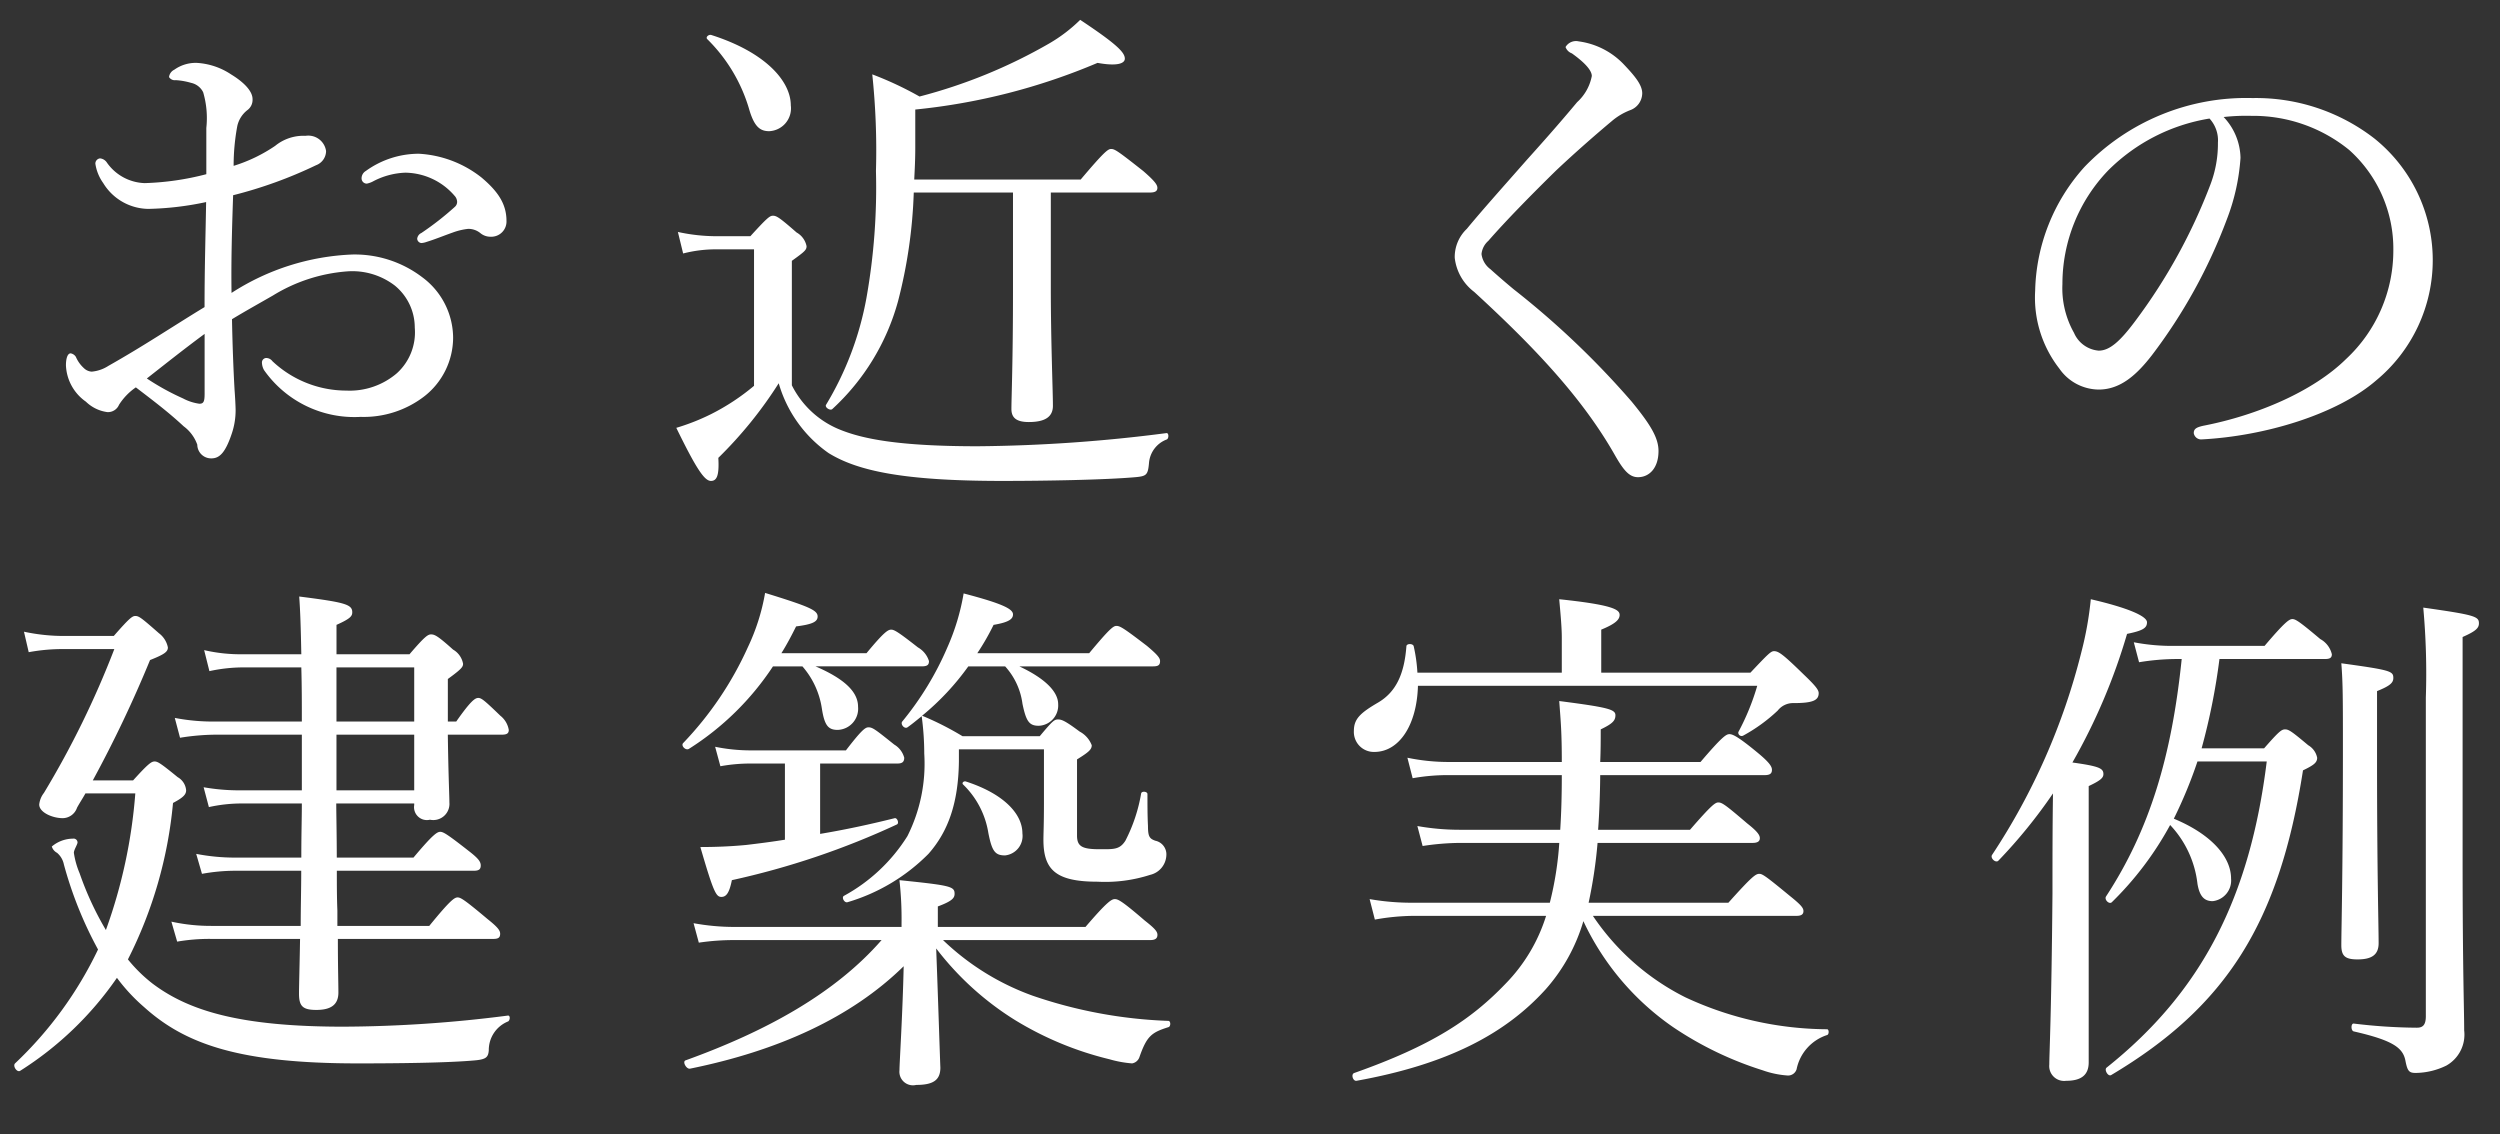
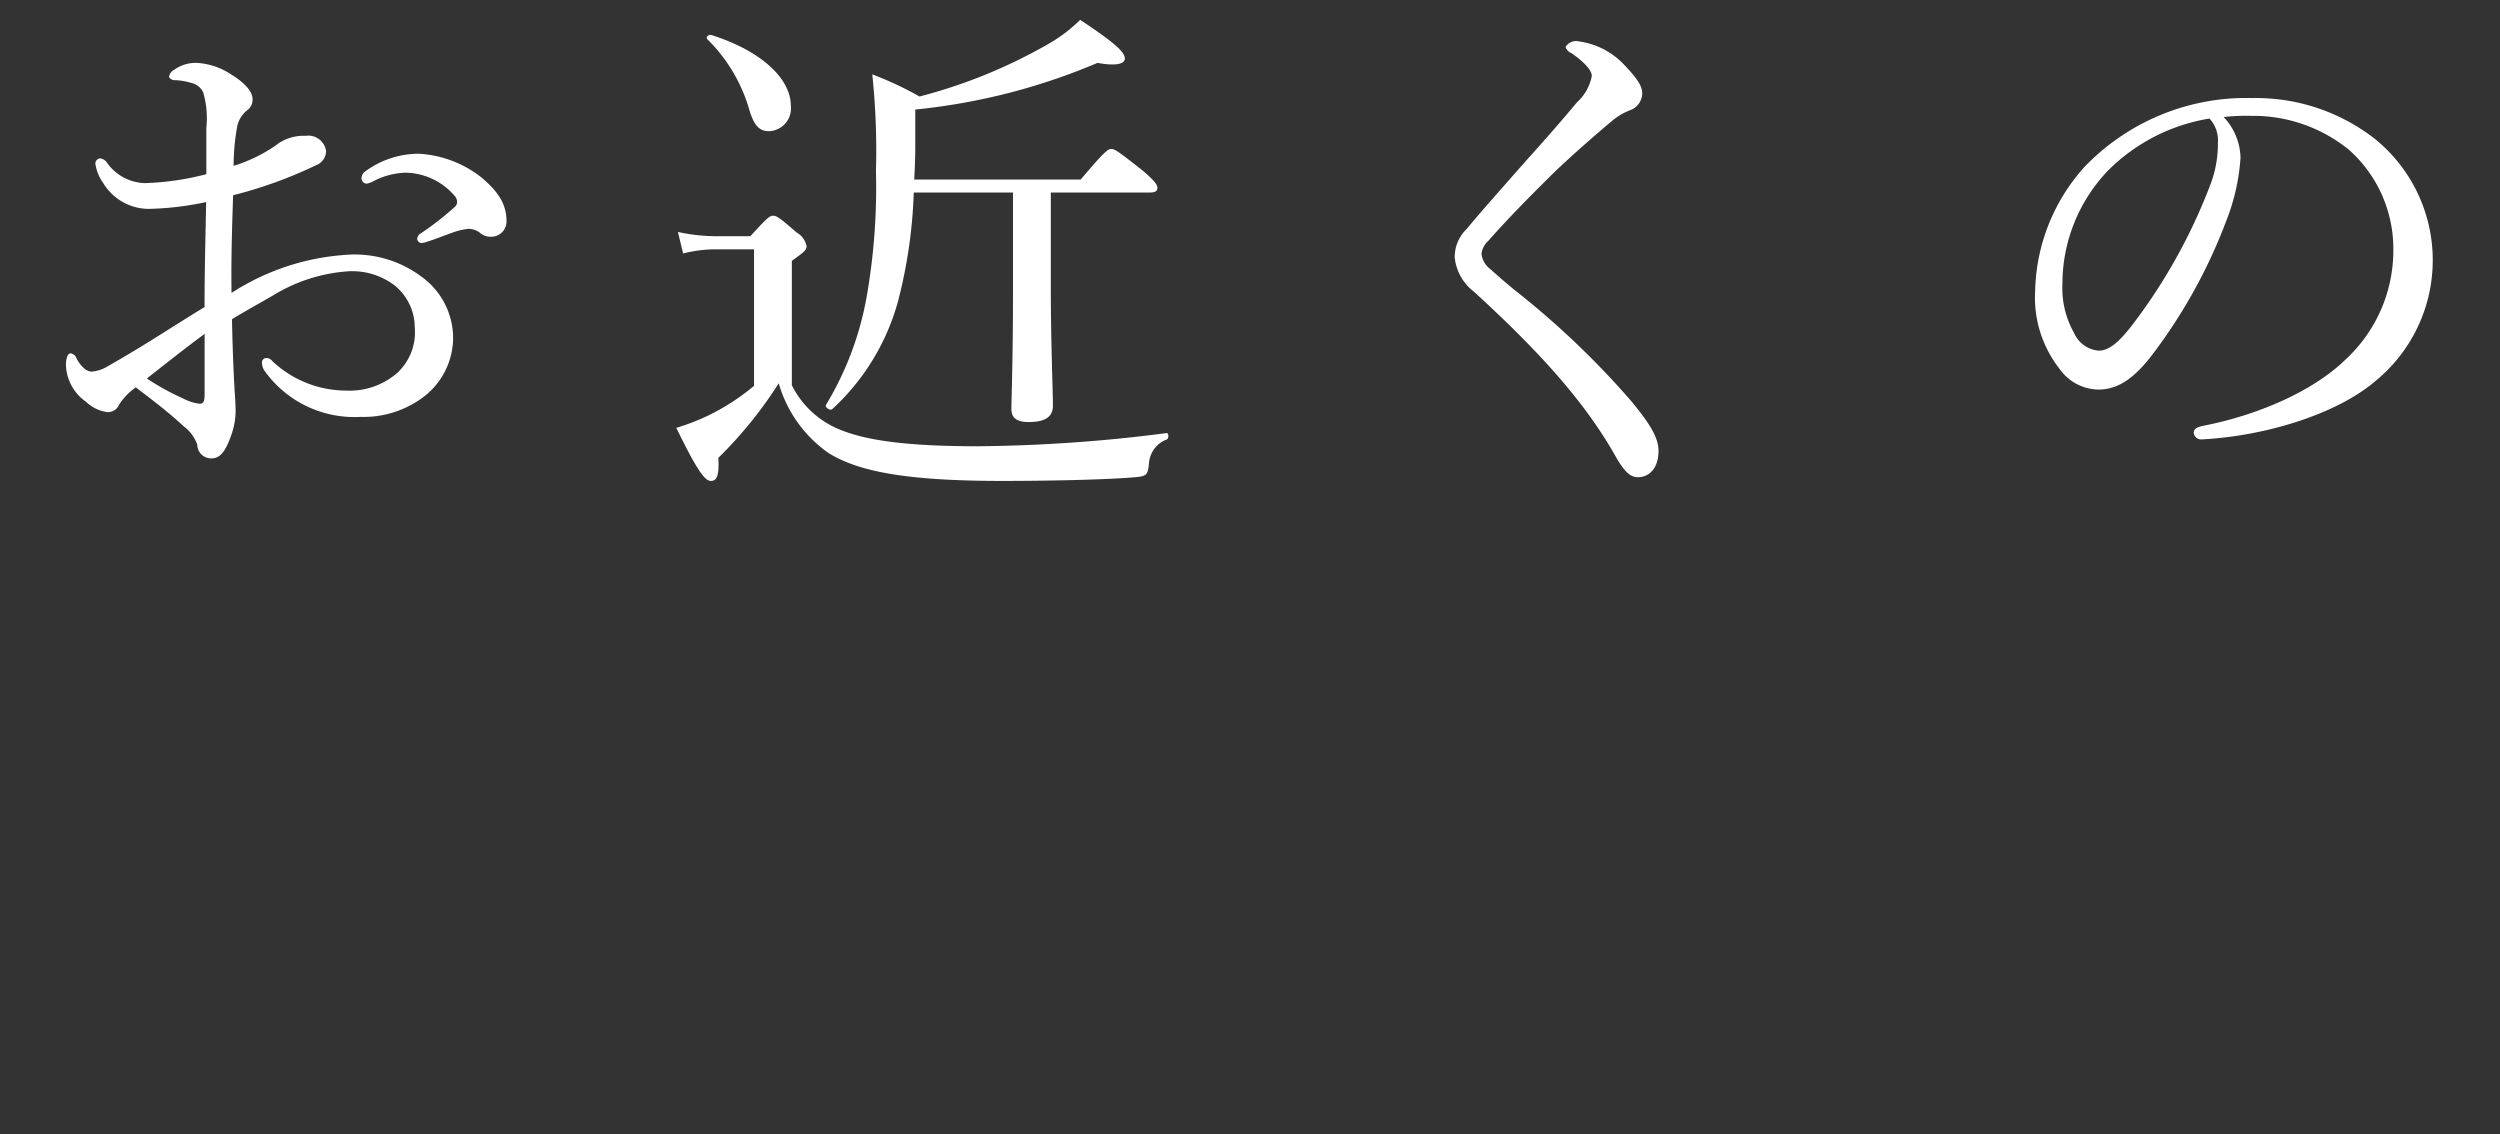
<svg xmlns="http://www.w3.org/2000/svg" id="case_ttl_ja.svg" width="194" height="88" viewBox="0 0 194 88">
  <rect x="0" y="0" width="194" height="88" fill="#333333" stroke="none" />
  <defs>
    <style>
      .cls-1 {
        fill: #fff;
        fill-rule: evenodd;
      }

      .cls-2 {
        fill: none;
      }
    </style>
  </defs>
-   <path id="建築事例_" data-name="建築事例 " class="cls-1" d="M261.2,1727.56a95.35,95.35,0,0,0,4.443-9.34c1.14-.45,1.385-0.65,1.385-0.98a1.82,1.82,0,0,0-.693-1.1c-1.345-1.18-1.549-1.34-1.834-1.34-0.244,0-.489.2-1.671,1.55h-3.75a14.667,14.667,0,0,1-3.22-.33l0.368,1.59a14.427,14.427,0,0,1,2.893-.24h3.75a70.739,70.739,0,0,1-5.462,11.16,1.762,1.762,0,0,0-.366.9c0,0.61,1.019,1.06,1.834,1.06a1.191,1.191,0,0,0,1.1-.81c0.2-.37.449-0.74,0.652-1.11H264.5a40.149,40.149,0,0,1-2.282,10.6,24.173,24.173,0,0,1-2.038-4.4,6.5,6.5,0,0,1-.448-1.59c0-.24.285-0.65,0.285-0.81a0.306,0.306,0,0,0-.367-0.29,2.561,2.561,0,0,0-1.63.61,0.826,0.826,0,0,0,.408.49,1.592,1.592,0,0,1,.529.9,30.28,30.28,0,0,0,2.65,6.6,29.811,29.811,0,0,1-6.44,8.84c-0.2.21,0.163,0.74,0.407,0.57a25.978,25.978,0,0,0,7.5-7.21,14.028,14.028,0,0,0,2.119,2.28c3.22,2.9,7.459,4.36,16.588,4.36,2.976,0,7.011-.04,9.13-0.24,0.816-.08.979-0.25,1.019-0.78a2.388,2.388,0,0,1,1.508-2.24c0.163-.12.163-0.49-0.04-0.45a102.122,102.122,0,0,1-12.757.86c-7.989,0-11.983-1.22-14.8-3.34a11.612,11.612,0,0,1-1.915-1.88,33.589,33.589,0,0,0,3.5-12.14c0.774-.41,1.018-0.65,1.018-0.98a1.29,1.29,0,0,0-.652-1.02c-1.3-1.06-1.548-1.22-1.793-1.22s-0.489.16-1.671,1.47H261.2Zm24.943,1.79v0.12a1,1,0,0,0,1.222,1.14,1.255,1.255,0,0,0,1.508-1.34c0-.53-0.081-2.12-0.122-5.26h4.2c0.408,0,.53-0.12.53-0.37a1.783,1.783,0,0,0-.653-1.1c-1.222-1.18-1.467-1.38-1.711-1.38s-0.571.2-1.712,1.83h-0.652v-3.3c1.06-.77,1.182-0.94,1.182-1.18a1.592,1.592,0,0,0-.775-1.1c-1.181-1.06-1.425-1.18-1.712-1.18-0.244,0-.488.16-1.67,1.54h-5.666v-2.28c1.1-.49,1.223-0.69,1.223-0.98,0-.61-0.57-0.77-4.116-1.22,0.082,1.14.122,2.36,0.163,4.48h-4.523a12.522,12.522,0,0,1-3.017-.32l0.408,1.63a12.4,12.4,0,0,1,2.649-.29h4.483c0.041,1.39.041,2.82,0.041,4.2h-6.6a15.632,15.632,0,0,1-3.26-.28l0.407,1.54a17.928,17.928,0,0,1,2.853-.24h6.6v4.32h-4.728a15.944,15.944,0,0,1-2.894-.24l0.408,1.54a11.73,11.73,0,0,1,2.568-.28h4.646c0,1.14-.041,2.32-0.041,4.2H272.2a15.718,15.718,0,0,1-2.975-.29l0.448,1.55a14.55,14.55,0,0,1,2.527-.24h5.176c0,1.42-.041,2.85-0.041,4.28H270.4a14.347,14.347,0,0,1-3.1-.33l0.448,1.55a14.61,14.61,0,0,1,2.689-.21h6.848c-0.041,2.37-.082,3.63-0.082,4.24,0,0.98.285,1.27,1.345,1.27,1.141,0,1.712-.41,1.712-1.35,0-.69-0.041-2.04-0.041-4.16h12.064c0.407,0,.529-0.12.529-0.4,0-.25-0.163-0.49-0.977-1.14-1.753-1.47-2.079-1.68-2.323-1.68s-0.571.21-2.2,2.21h-7.131v-1.19c-0.042-1.06-.042-2.08-0.042-3.09h10.638c0.407,0,.529-0.13.529-0.41s-0.163-.53-0.9-1.1c-1.671-1.31-2-1.51-2.241-1.51s-0.572.2-2.079,2h-5.951c0-1.63-.041-3.51-0.041-4.2h6.033Zm0-1.02h-6.033v-4.32h6.033v4.32Zm0-5.34h-6.033v-4.2h6.033v4.2Zm45.855-4.28a5.341,5.341,0,0,1,1.345,2.9c0.285,1.38.53,1.71,1.264,1.71a1.573,1.573,0,0,0,1.507-1.67c0-1.02-1.1-2.04-3.015-2.94h10.392c0.408,0,.53-0.12.53-0.41,0-.24-0.2-0.49-1.019-1.18-1.752-1.34-2.078-1.55-2.364-1.55-0.244,0-.529.21-2.119,2.12h-8.681a18.809,18.809,0,0,0,1.264-2.2c1.181-.2,1.507-0.45,1.507-0.81,0-.41-0.733-0.82-3.831-1.63a17.471,17.471,0,0,1-1.263,4.19,23.818,23.818,0,0,1-3.5,5.75c-0.163.2,0.163,0.61,0.407,0.45,0.408-.29.734-0.57,1.1-0.86a21.657,21.657,0,0,1,.2,2.9,12.512,12.512,0,0,1-1.305,6.4,13.34,13.34,0,0,1-4.932,4.64c-0.2.12,0.041,0.57,0.286,0.49a14.7,14.7,0,0,0,6.277-3.75c1.549-1.75,2.322-3.99,2.363-7.17v-0.94h6.6v4.08c0,1.75-.041,2.44-0.041,2.93,0,2.32.937,3.26,4.2,3.26a11.344,11.344,0,0,0,4.076-.53,1.627,1.627,0,0,0,1.263-1.51,1.079,1.079,0,0,0-.856-1.14c-0.448-.16-0.57-0.32-0.57-1.14-0.041-.81-0.041-1.67-0.041-2.48,0-.21-0.448-0.25-0.489-0.05a12.553,12.553,0,0,1-1.223,3.67c-0.448.7-.9,0.66-2,0.66-1.345,0-1.753-.21-1.753-1.06v-5.91c0.938-.58,1.142-0.78,1.142-1.1a2.015,2.015,0,0,0-.938-1.06c-1.1-.82-1.385-0.94-1.671-0.94s-0.407.08-1.426,1.3h-5.992a23.136,23.136,0,0,0-3.137-1.59,19.914,19.914,0,0,0,3.586-3.83h2.853Zm-17.362-1.02c0.407-.65.774-1.34,1.141-2.08,1.263-.16,1.671-0.36,1.671-0.77,0-.49-0.652-0.77-4.076-1.83a16.185,16.185,0,0,1-1.345,4.23,26.453,26.453,0,0,1-5.012,7.42c-0.2.21,0.2,0.61,0.448,0.45a21.666,21.666,0,0,0,6.521-6.4h2.282a6.41,6.41,0,0,1,1.509,3.26c0.2,1.31.488,1.67,1.222,1.67a1.643,1.643,0,0,0,1.589-1.79c0-1.1-.937-2.12-3.3-3.14h8.233c0.448,0,.57-0.12.57-0.41a1.855,1.855,0,0,0-.855-1.06c-1.508-1.18-1.834-1.38-2.08-1.38s-0.57.2-1.915,1.83h-6.6Zm28.611,22.26c0.407,0,.57-0.13.57-0.41,0-.25-0.2-0.49-0.978-1.1-1.752-1.51-2.078-1.67-2.323-1.67s-0.571.16-2.282,2.16H326.776v-1.59c1.1-.41,1.3-0.65,1.3-0.98,0-.57-0.285-0.65-4.279-1.06a26.905,26.905,0,0,1,.163,3.34v0.29H311a17.5,17.5,0,0,1-3.18-.29l0.408,1.51a18.56,18.56,0,0,1,2.812-.2h11.371c-3.586,4.11-8.885,7.05-15.2,9.33-0.285.08,0.041,0.69,0.326,0.65,6.807-1.38,12.513-3.95,16.588-7.95-0.081,3.75-.326,7.5-0.326,8.07a1.053,1.053,0,0,0,1.3,1.14c1.3,0,1.874-.36,1.874-1.34-0.04-.94-0.162-4.93-0.325-9.25a22.942,22.942,0,0,0,6.155,5.58,25.5,25.5,0,0,0,7.295,3.02,8.752,8.752,0,0,0,1.752.32,0.732,0.732,0,0,0,.571-0.49c0.57-1.63.937-1.91,2.241-2.32,0.2-.04.2-0.49,0-0.49a36.222,36.222,0,0,1-10.515-1.95,19.608,19.608,0,0,1-6.969-4.32h16.058Zm-25.6-13.7h5.992c0.367,0,.53-0.12.53-0.45a1.69,1.69,0,0,0-.774-1.02c-1.427-1.14-1.671-1.34-2-1.34-0.245,0-.53.2-1.752,1.79h-7.417a13.788,13.788,0,0,1-2.732-.28l0.408,1.51a13.059,13.059,0,0,1,2.4-.21h2.608v5.91c-0.978.16-2,.29-3.016,0.41-1.263.12-2.486,0.16-3.546,0.16,1.019,3.51,1.223,3.87,1.63,3.87,0.368,0,.612-0.28.816-1.3a61.607,61.607,0,0,0,12.8-4.32c0.2-.08.04-0.53-0.163-0.49-1.957.49-3.873,0.9-5.789,1.22v-5.46Zm14.347,7.13a1.517,1.517,0,0,0,1.345-1.71c0-1.55-1.508-3.1-4.4-4.03-0.164-.04-0.327.12-0.2,0.24a6.687,6.687,0,0,1,1.956,3.75C330.974,1733.06,331.219,1733.38,331.993,1733.38Zm61.424,4.69c0.367,0,.53-0.12.53-0.37s-0.2-.49-1.059-1.18c-1.834-1.51-2.12-1.71-2.365-1.71-0.285,0-.57.2-2.4,2.24H377.277a36.491,36.491,0,0,0,.694-4.64h12.023c0.407,0,.57-0.13.57-0.37s-0.2-.53-0.978-1.14c-1.671-1.43-1.956-1.63-2.241-1.63-0.245,0-.531.2-2.2,2.12h-7.132c0.122-1.59.163-3.67,0.163-4.24h12.756c0.408,0,.571-0.12.571-0.41,0-.24-0.163-0.53-0.979-1.22-1.67-1.39-2.078-1.55-2.323-1.55s-0.57.2-2.241,2.16h-7.784c0.04-.9.04-1.75,0.04-2.53,0.937-.45,1.141-0.69,1.141-1.1,0-.45-0.57-0.61-4.361-1.1,0.122,1.63.2,2.45,0.2,4.73h-8.721a15.687,15.687,0,0,1-3.261-.33l0.407,1.59a15.546,15.546,0,0,1,2.935-.24h8.64c0,1.63-.041,2.97-0.122,4.24h-7.825a18.675,18.675,0,0,1-3.261-.29l0.407,1.55a19.689,19.689,0,0,1,2.894-.24H375a25.755,25.755,0,0,1-.733,4.64H363.828a18.9,18.9,0,0,1-3.546-.28l0.407,1.59a17.5,17.5,0,0,1,3.18-.29h10.108a13.084,13.084,0,0,1-3.139,5.26c-2.69,2.81-5.746,4.81-11.737,6.93-0.286.08-.122,0.65,0.163,0.61,7.05-1.27,11.534-3.63,14.672-7.09a13.845,13.845,0,0,0,2.934-5.3,20.6,20.6,0,0,0,6.97,8.23,26.7,26.7,0,0,0,6.928,3.34,7.279,7.279,0,0,0,1.957.41,0.691,0.691,0,0,0,.692-0.49,3.516,3.516,0,0,1,2.364-2.65c0.163-.04.163-0.45,0-0.45a26.332,26.332,0,0,1-11-2.48,18.775,18.775,0,0,1-7.173-6.32h15.813Zm-3.057-17.85a18.466,18.466,0,0,1-1.466,3.59,0.26,0.26,0,0,0,.366.28,12.773,12.773,0,0,0,2.69-1.95,1.51,1.51,0,0,1,1.223-.58c1.467,0,1.956-.2,1.956-0.77,0-.24-0.2-0.53-1.142-1.43-1.589-1.55-1.956-1.83-2.322-1.83-0.245,0-.448.2-1.834,1.67H378.256v-3.34c1.1-.45,1.427-0.78,1.427-1.14,0-.41-0.49-0.78-4.688-1.22,0.122,1.34.2,2.24,0.2,2.97v2.73H363.991a12.43,12.43,0,0,0-.285-2.04c-0.041-.24-0.57-0.24-0.57,0-0.163,2.16-.816,3.55-2.2,4.36s-1.875,1.27-1.875,2.2a1.55,1.55,0,0,0,1.589,1.63c1.915,0,3.3-2.07,3.383-5.13H390.36Zm25.722,7.78c0.938-.44,1.142-0.65,1.142-0.93,0-.45-0.327-0.61-2.406-0.9a46.225,46.225,0,0,0,4.24-9.98c1.222-.25,1.548-0.45,1.548-0.9,0-.49-1.548-1.14-4.361-1.79a26.412,26.412,0,0,1-.733,4.11,50.8,50.8,0,0,1-6.929,15.73c-0.163.25,0.285,0.66,0.489,0.45a39.857,39.857,0,0,0,4.239-5.22c-0.04,2.61-.04,5.18-0.04,7.79-0.083,9.5-.246,12.39-0.246,13.24a1.155,1.155,0,0,0,1.305,1.27c1.223,0,1.752-.49,1.752-1.43V1728Zm13.816-1.91c-1.3,10.51-5.012,17.85-12.43,23.76-0.2.16,0.122,0.73,0.367,0.57,8.966-5.34,13.042-11.86,14.876-23.64,0.855-.41,1.1-0.61,1.1-0.98a1.445,1.445,0,0,0-.694-0.97c-1.264-1.06-1.508-1.23-1.793-1.23s-0.489.17-1.631,1.47h-4.849a49.7,49.7,0,0,0,1.385-6.93h8.193c0.407,0,.529-0.12.529-0.37a1.82,1.82,0,0,0-.9-1.18c-1.59-1.34-1.915-1.55-2.16-1.55s-0.571.21-2.161,2.08h-6.928a15.732,15.732,0,0,1-3.22-.28l0.408,1.55a18.348,18.348,0,0,1,2.812-.25H423.3c-0.775,7.54-2.486,13.25-5.869,18.42-0.163.25,0.245,0.65,0.449,0.45a25.147,25.147,0,0,0,4.523-5.99,7.955,7.955,0,0,1,2.12,4.56c0.163,0.98.53,1.35,1.182,1.35a1.614,1.614,0,0,0,1.426-1.75c0-1.67-1.508-3.43-4.442-4.65a35.3,35.3,0,0,0,1.834-4.44H429.9Zm8.559-5.46c1.02-.41,1.264-0.65,1.264-1.02,0-.53-0.2-0.61-4.035-1.14,0.123,1.55.123,2.81,0.123,6.64,0,9.86-.123,14.02-0.123,15.24,0,0.86.326,1.1,1.263,1.1,1.1,0,1.631-.36,1.631-1.26,0-1.3-.123-5.58-0.123-14.26v-5.3Zm6.644-4.2c1.018-.45,1.263-0.69,1.263-1.06,0-.53-0.285-0.65-4.32-1.22a56.443,56.443,0,0,1,.2,6.97v24.74c0,0.69-.245.89-0.693,0.89a42.334,42.334,0,0,1-4.891-.32c-0.244-.04-0.244.57,0,0.61,3.016,0.69,3.79,1.26,3.994,2.24,0.163,0.85.285,0.98,0.816,0.98a5.547,5.547,0,0,0,2.363-.57,2.755,2.755,0,0,0,1.386-2.73c0-1.72-.122-4.69-0.122-13.37v-17.16Z" transform="translate(-254 -1667)" />
  <path id="お近くの" class="cls-1" d="M286.5,1678.93a7.03,7.03,0,0,0-4.116,1.34,0.664,0.664,0,0,0-.326.57,0.407,0.407,0,0,0,.407.41,1.76,1.76,0,0,0,.53-0.2,5.813,5.813,0,0,1,2.446-.65,5.12,5.12,0,0,1,3.831,1.79,0.725,0.725,0,0,1,.2.45,0.509,0.509,0,0,1-.163.4,23.082,23.082,0,0,1-2.609,2.04,0.553,0.553,0,0,0-.326.45,0.357,0.357,0,0,0,.326.33,1.45,1.45,0,0,0,.408-0.09c0.652-.2,1.222-0.44,2.037-0.73a5.022,5.022,0,0,1,1.182-.28,1.479,1.479,0,0,1,.938.32,1.218,1.218,0,0,0,.815.29,1.179,1.179,0,0,0,1.223-1.23c0-1.34-.693-2.32-1.957-3.38A8.609,8.609,0,0,0,286.5,1678.93ZM270,1680.52a21.29,21.29,0,0,1-4.768.69,3.725,3.725,0,0,1-2.935-1.59,0.723,0.723,0,0,0-.53-0.33,0.408,0.408,0,0,0-.367.41,3.452,3.452,0,0,0,.612,1.51,4.157,4.157,0,0,0,3.5,2,23.5,23.5,0,0,0,4.483-.53c-0.041,2.57-.122,5.05-0.122,8.15-2.486,1.51-4.646,2.97-7.459,4.56a2.857,2.857,0,0,1-1.3.45,0.956,0.956,0,0,1-.611-0.28,2.491,2.491,0,0,1-.612-0.86,0.587,0.587,0,0,0-.407-0.28c-0.245,0-.367.4-0.367,0.93a3.619,3.619,0,0,0,1.549,2.82,2.937,2.937,0,0,0,1.671.81,0.93,0.93,0,0,0,.9-0.57,4.677,4.677,0,0,1,1.305-1.35c1.385,1.06,2.527,1.92,3.709,3.02a3.026,3.026,0,0,1,1.059,1.43,1.072,1.072,0,0,0,1.1,1.06c0.652,0,1.1-.49,1.589-1.96a5.668,5.668,0,0,0,.285-1.79c0-.21-0.04-1.06-0.081-1.55-0.082-1.43-.163-3.47-0.2-5.5,1.019-.62,2.119-1.23,3.179-1.84a12.819,12.819,0,0,1,5.747-1.87,5.418,5.418,0,0,1,3.708,1.1,4.209,4.209,0,0,1,1.549,3.26,4.286,4.286,0,0,1-1.385,3.54,5.623,5.623,0,0,1-3.913,1.35,8.388,8.388,0,0,1-5.747-2.28,0.61,0.61,0,0,0-.489-0.25,0.348,0.348,0,0,0-.326.33,1.248,1.248,0,0,0,.163.61,8.57,8.57,0,0,0,7.5,3.63,7.7,7.7,0,0,0,4.932-1.59,5.794,5.794,0,0,0,2.241-4.57,5.88,5.88,0,0,0-2.4-4.68,8.644,8.644,0,0,0-5.421-1.76,18.583,18.583,0,0,0-9.374,2.98c-0.04-2.57.041-5.14,0.123-7.58a34,34,0,0,0,6.439-2.33,1.187,1.187,0,0,0,.774-1.1,1.392,1.392,0,0,0-1.589-1.18,3.476,3.476,0,0,0-2.364.78,12,12,0,0,1-3.22,1.55,16.712,16.712,0,0,1,.286-3.1,2.155,2.155,0,0,1,.774-1.22,0.987,0.987,0,0,0,.408-0.86c0-.61-0.653-1.3-1.671-1.92a5.357,5.357,0,0,0-2.65-.89,2.864,2.864,0,0,0-1.752.53,0.727,0.727,0,0,0-.408.57,0.529,0.529,0,0,0,.53.24,5.427,5.427,0,0,1,1.182.21,1.359,1.359,0,0,1,.937.73,7.118,7.118,0,0,1,.245,2.77v3.59Zm-0.122,17.03c0,0.62-.082.78-0.408,0.78a3.8,3.8,0,0,1-1.263-.41,19.133,19.133,0,0,1-2.812-1.55c1.3-1.02,2.934-2.32,4.483-3.46v4.64Zm55.066-16.62c0.041-.78.081-1.59,0.081-2.45v-2.98a48.438,48.438,0,0,0,14.143-3.62c1.549,0.28,2.119.04,2.119-.33,0-.49-0.652-1.14-3.464-3.01a12,12,0,0,1-2.4,1.83,40.468,40.468,0,0,1-10.067,4.12,26.577,26.577,0,0,0-3.668-1.72,56.241,56.241,0,0,1,.286,7.5,49.036,49.036,0,0,1-.734,9.83,24.472,24.472,0,0,1-3.138,8.31c-0.122.2,0.326,0.49,0.489,0.33a17.7,17.7,0,0,0,5.095-8.36,38.3,38.3,0,0,0,1.222-8.44h7.7v7.67c0,5.42-.122,8.27-0.122,9.13,0,0.69.407,1.01,1.345,1.01,1.263,0,1.875-.4,1.875-1.26,0-1.18-.163-4.97-0.163-9.21v-7.34h7.7c0.407,0,.57-0.12.57-0.36s-0.2-.53-1.1-1.31c-1.916-1.51-2.2-1.71-2.486-1.71-0.245,0-.53.2-2.364,2.37h-12.92Zm-11.249-3.75a1.773,1.773,0,0,0,1.671-2c0-1.88-1.956-4.12-6.154-5.46-0.2-.08-0.489.16-0.326,0.32a12.569,12.569,0,0,1,3.22,5.34C312.508,1676.81,312.957,1677.18,313.69,1677.18Zm1.753,10.06c1.019-.73,1.141-0.85,1.141-1.14a1.572,1.572,0,0,0-.774-1.06c-1.305-1.14-1.549-1.3-1.834-1.3-0.245,0-.449.16-1.753,1.59h-2.486a14.1,14.1,0,0,1-3.138-.33l0.407,1.67a10.21,10.21,0,0,1,2.731-.32h2.771v10.59a17.206,17.206,0,0,1-3.342,2.2,16.824,16.824,0,0,1-2.69,1.06c1.59,3.26,2.2,4.12,2.69,4.12,0.449,0,.652-0.41.571-1.79a32.293,32.293,0,0,0,4.687-5.79,9.969,9.969,0,0,0,3.872,5.42c2.241,1.38,5.787,2.16,13.49,2.16,3.26,0,7.907-.08,10.311-0.29,0.856-.08.978-0.16,1.06-1.1a2.131,2.131,0,0,1,1.386-1.83c0.163-.08.163-0.53-0.041-0.49a120.6,120.6,0,0,1-14.631,1.02c-6.155,0-9.008-.57-10.842-1.35a7.163,7.163,0,0,1-3.586-3.38v-9.66Zm61.057-17.03a0.941,0.941,0,0,0-1.019.44,0.808,0.808,0,0,0,.489.49c0.978,0.7,1.549,1.31,1.549,1.76a3.668,3.668,0,0,1-1.141,2.03c-1.467,1.76-2.772,3.22-3.913,4.49-2.078,2.36-3.5,3.95-4.646,5.34a3.011,3.011,0,0,0-.937,2.24,3.847,3.847,0,0,0,1.508,2.65c4.564,4.19,8.355,8.15,10.922,12.67,0.693,1.22,1.142,1.71,1.794,1.71,0.856,0,1.589-.69,1.589-2.03,0-1.02-.611-2.04-2.078-3.83a65.9,65.9,0,0,0-9.171-8.73c-0.733-.61-1.385-1.18-1.793-1.55a1.719,1.719,0,0,1-.693-1.18,1.565,1.565,0,0,1,.53-1.02c1.386-1.59,3.383-3.62,5.258-5.46,1.508-1.42,3.1-2.81,4.32-3.83a4.894,4.894,0,0,1,1.426-.85,1.41,1.41,0,0,0,.938-1.31c0-.65-0.571-1.34-1.427-2.24A5.917,5.917,0,0,0,376.5,1670.21Zm50.054,5.87a16.079,16.079,0,0,1,2.16-.09,11.8,11.8,0,0,1,7.581,2.65,10.289,10.289,0,0,1,3.423,7.79,11.506,11.506,0,0,1-3.668,8.43c-2.527,2.49-6.847,4.36-11.085,5.18-0.53.12-.734,0.24-0.734,0.57a0.58,0.58,0,0,0,.571.49c4.972-.25,10.556-1.96,13.572-4.57a12.109,12.109,0,0,0-.123-18.78,14.99,14.99,0,0,0-9.455-3.14,17.4,17.4,0,0,0-13.042,5.34,14.826,14.826,0,0,0-3.831,9.62,8.954,8.954,0,0,0,1.875,6.03,3.759,3.759,0,0,0,3.056,1.63c1.712,0,2.975-1.18,4.117-2.65a41.237,41.237,0,0,0,5.828-10.56,16.2,16.2,0,0,0,1.059-4.77A4.728,4.728,0,0,0,426.554,1676.08Zm-1.1.12a2.5,2.5,0,0,1,.652,1.87,8.894,8.894,0,0,1-.571,3.22,43.356,43.356,0,0,1-5.828,10.6c-1.182,1.59-2,2.32-2.853,2.32a2.288,2.288,0,0,1-1.915-1.38,7.038,7.038,0,0,1-.9-3.79,12.711,12.711,0,0,1,3.546-8.81A14.374,14.374,0,0,1,425.454,1676.2Z" transform="translate(-254 -1667)" />
-   <rect id="長方形_3" data-name="長方形 3" class="cls-2" width="194" height="88" />
</svg>